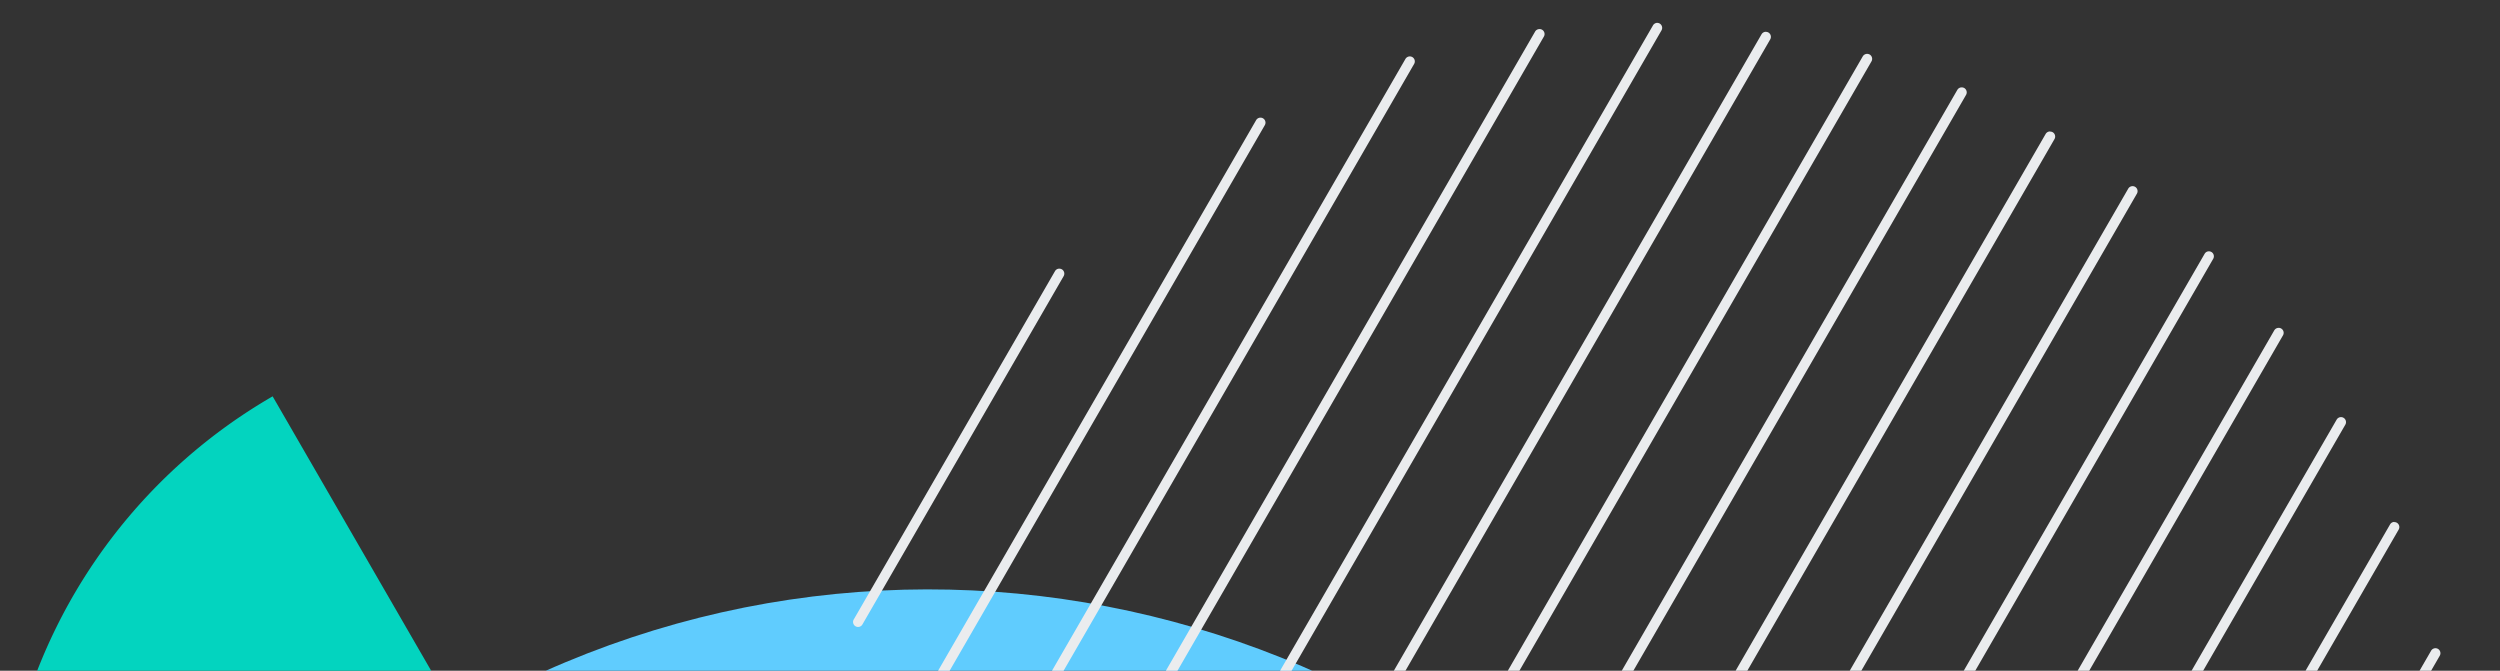
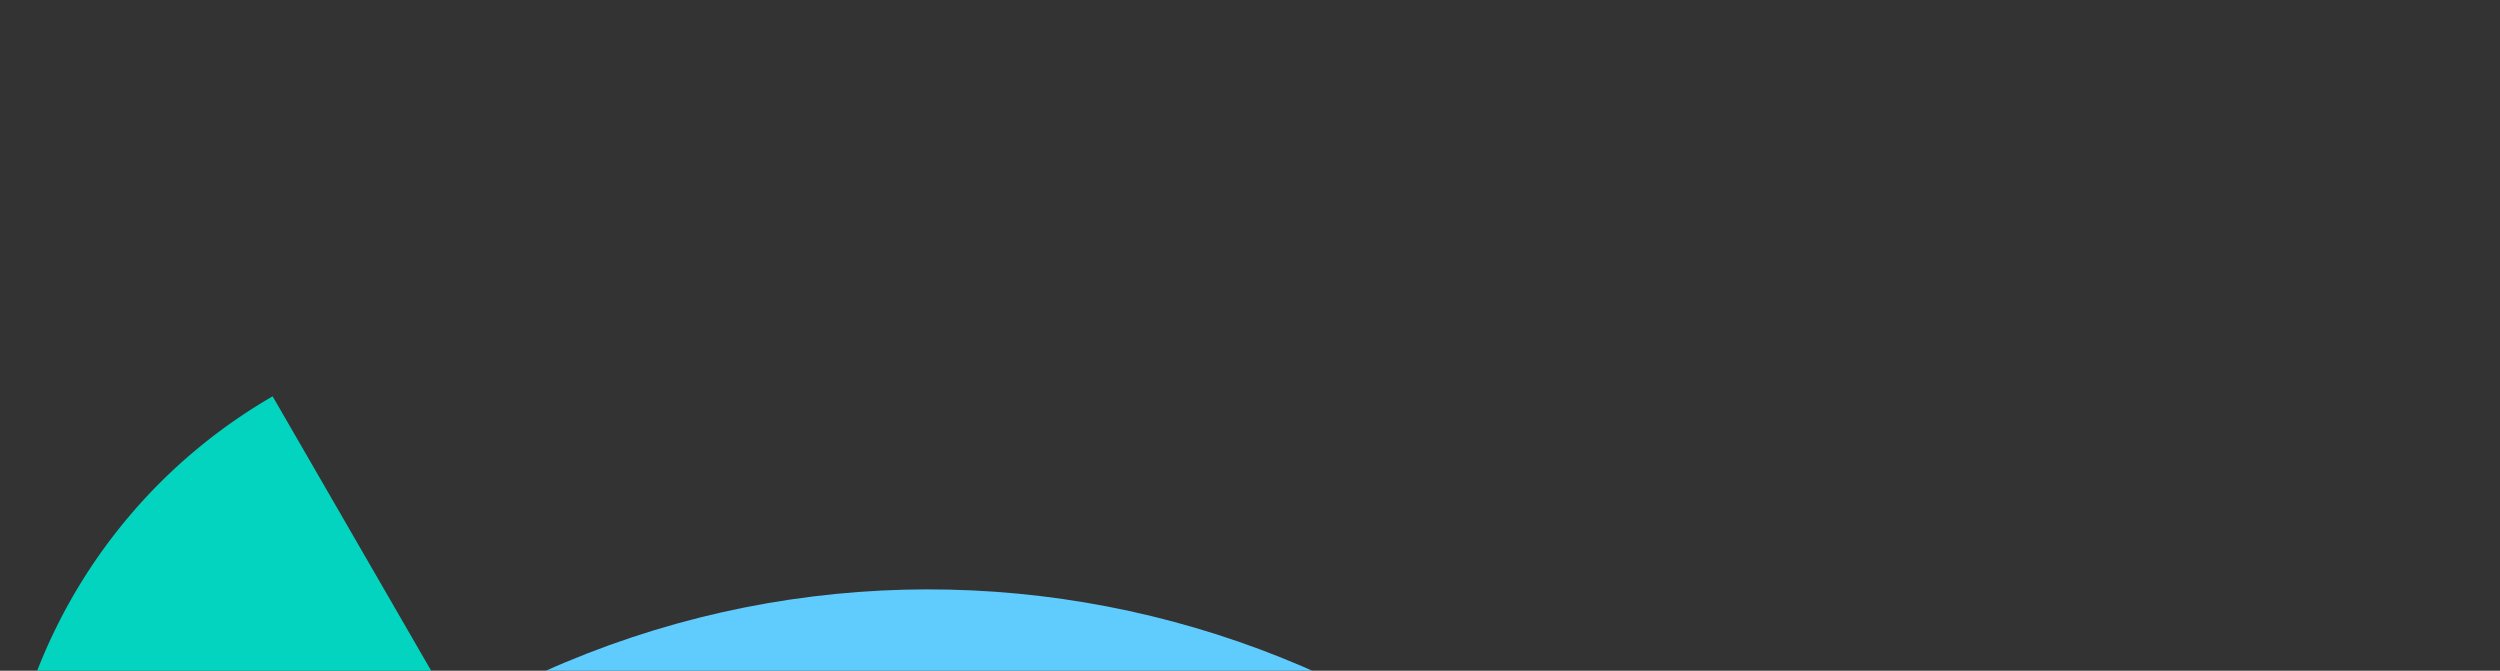
<svg xmlns="http://www.w3.org/2000/svg" width="328" height="88" viewBox="0 0 328 88" fill="none">
  <rect x="0" y="0" width="328" height="88" fill="#333333" stroke="none" />
  <g clip-path="url(#35bivjr9ba)">
    <g clip-path="url(#pog5qqpiab)" fill-rule="evenodd" clip-rule="evenodd">
      <path d="m121.885 201.052 61.892 107.125c59.201-34.159 79.488-109.81 45.327-168.973-34.162-59.163-109.881-79.437-169.083-45.297l61.864 107.145z" fill="#60CCFE" />
      <path d="M71.586 113.986 35.77 52A71.594 71.594 0 0 0 2.434 95.468a71.55 71.55 0 0 0 7.163 54.296 71.63 71.63 0 0 0 43.47 33.347 71.677 71.677 0 0 0 54.337-7.116l-35.818-61.986v-.023z" fill="#03D4BF" />
    </g>
    <g clip-path="url(#pn67n88axc)" fill="#EAECEE">
-       <path d="M319.529 85.045c.115 0 .229.03.329.086a.663.663 0 0 1 .239.901l-73.434 127.104a.658.658 0 0 1-1.14-.658l73.438-127.104a.667.667 0 0 1 .568-.329zM314.137 68.5a.64.64 0 0 1 .329.085.656.656 0 0 1 .239.897l-85.066 147.24a.675.675 0 0 1-.4.312.661.661 0 0 1-.811-.468.642.642 0 0 1 .071-.502L313.579 68.8a.656.656 0 0 1 .572-.324l-.014.024zM307.138 54.725a.66.66 0 0 1 .572.987L214.195 217.55a.659.659 0 0 1-1.095.069.655.655 0 0 1-.046-.731L306.57 55.054a.666.666 0 0 1 .568-.33zM298.96 43.014a.64.64 0 0 1 .329.086.656.656 0 0 1 .239.897l-99.585 172.367a.638.638 0 0 1-.399.306.65.65 0 0 1-.498-.067.668.668 0 0 1-.305-.402.668.668 0 0 1 .066-.499l99.58-172.363a.666.666 0 0 1 .573-.325zM289.804 32.972c.115.001.229.03.33.086a.661.661 0 0 1 .238.901L186.665 213.474a.658.658 0 0 1-1.14-.658L289.246 33.301a.648.648 0 0 1 .568-.329h-.01zM279.794 24.423c.115 0 .229.03.329.086a.663.663 0 0 1 .239.901L174.26 209.074a.659.659 0 0 1-1.141-.658L279.226 24.747a.664.664 0 0 1 .568-.324zM268.983 17.262c.115 0 .228.03.329.085a.66.66 0 0 1 .239.897l-106.9 185.017a.66.66 0 0 1-.668.371.652.652 0 0 1-.457-.265.659.659 0 0 1-.01-.764L268.391 17.572a.662.662 0 0 1 .573-.325l.019.015zM257.38 11.464c.115 0 .228.03.329.085a.665.665 0 0 1 .238.901L151.836 196.11a.66.66 0 0 1-.896.234.653.653 0 0 1-.305-.396.655.655 0 0 1 .06-.496L256.802 11.793a.666.666 0 0 1 .573-.33h.005zM244.97 7.067c.115 0 .228.03.329.086a.663.663 0 0 1 .239.901L141.816 187.565a.659.659 0 1 1-1.135-.658L244.397 7.391a.67.67 0 0 1 .568-.324h.005zM231.686 4.178c.115 0 .228.03.329.086a.663.663 0 0 1 .239.9l-99.58 172.349a.662.662 0 0 1-.668.371.641.641 0 0 1-.256-.085.655.655 0 0 1-.212-.944L231.114 4.497a.663.663 0 0 1 .572-.329v.01zM217.42 3c.116 0 .229.03.329.086a.66.66 0 0 1 .239.9l-93.492 161.841a.66.66 0 0 1-1.14-.663L216.872 3.329a.651.651 0 0 1 .567-.33h-.019zM201.99 3.815a.645.645 0 0 1 .635.484.649.649 0 0 1-.067.499l-85.076 147.244a.645.645 0 0 1-.399.345.666.666 0 0 1-.726-.239.664.664 0 0 1-.01-.764L201.408 4.14a.659.659 0 0 1 .568-.325h.014zM184.966 7.401c.115 0 .229.03.329.086a.666.666 0 0 1 .307.4.659.659 0 0 1-.068.5l-73.429 127.11a.66.66 0 0 1-1.141-.663L184.398 7.725a.67.67 0 0 1 .568-.324zM165.371 15.435a.657.657 0 0 1 .573.987l-56.654 98.066a.66.66 0 1 1-1.135-.658l56.649-98.066a.659.659 0 0 1 .567-.329zM138.982 35.247a.69.69 0 0 1 .329.086.661.661 0 0 1 .238.901l-26.375 45.65a.665.665 0 0 1-.399.345.662.662 0 0 1-.726-.24.64.64 0 0 1-.111-.245.645.645 0 0 1 .101-.518l26.375-45.65a.648.648 0 0 1 .568-.329z" />
-     </g>
+       </g>
  </g>
  <defs>
    <clipPath id="35bivjr9ba">
      <path fill="#fff" d="M0 0h328v88H0z" />
    </clipPath>
    <clipPath id="pog5qqpiab">
      <path fill="#fff" transform="matrix(-1 0 0 1 264 52)" d="M0 0h264v58H0z" />
    </clipPath>
    <clipPath id="pn67n88axc">
      <path fill="#fff" transform="rotate(-180 164 55)" d="M0 0h224v110H0z" />
    </clipPath>
  </defs>
</svg>